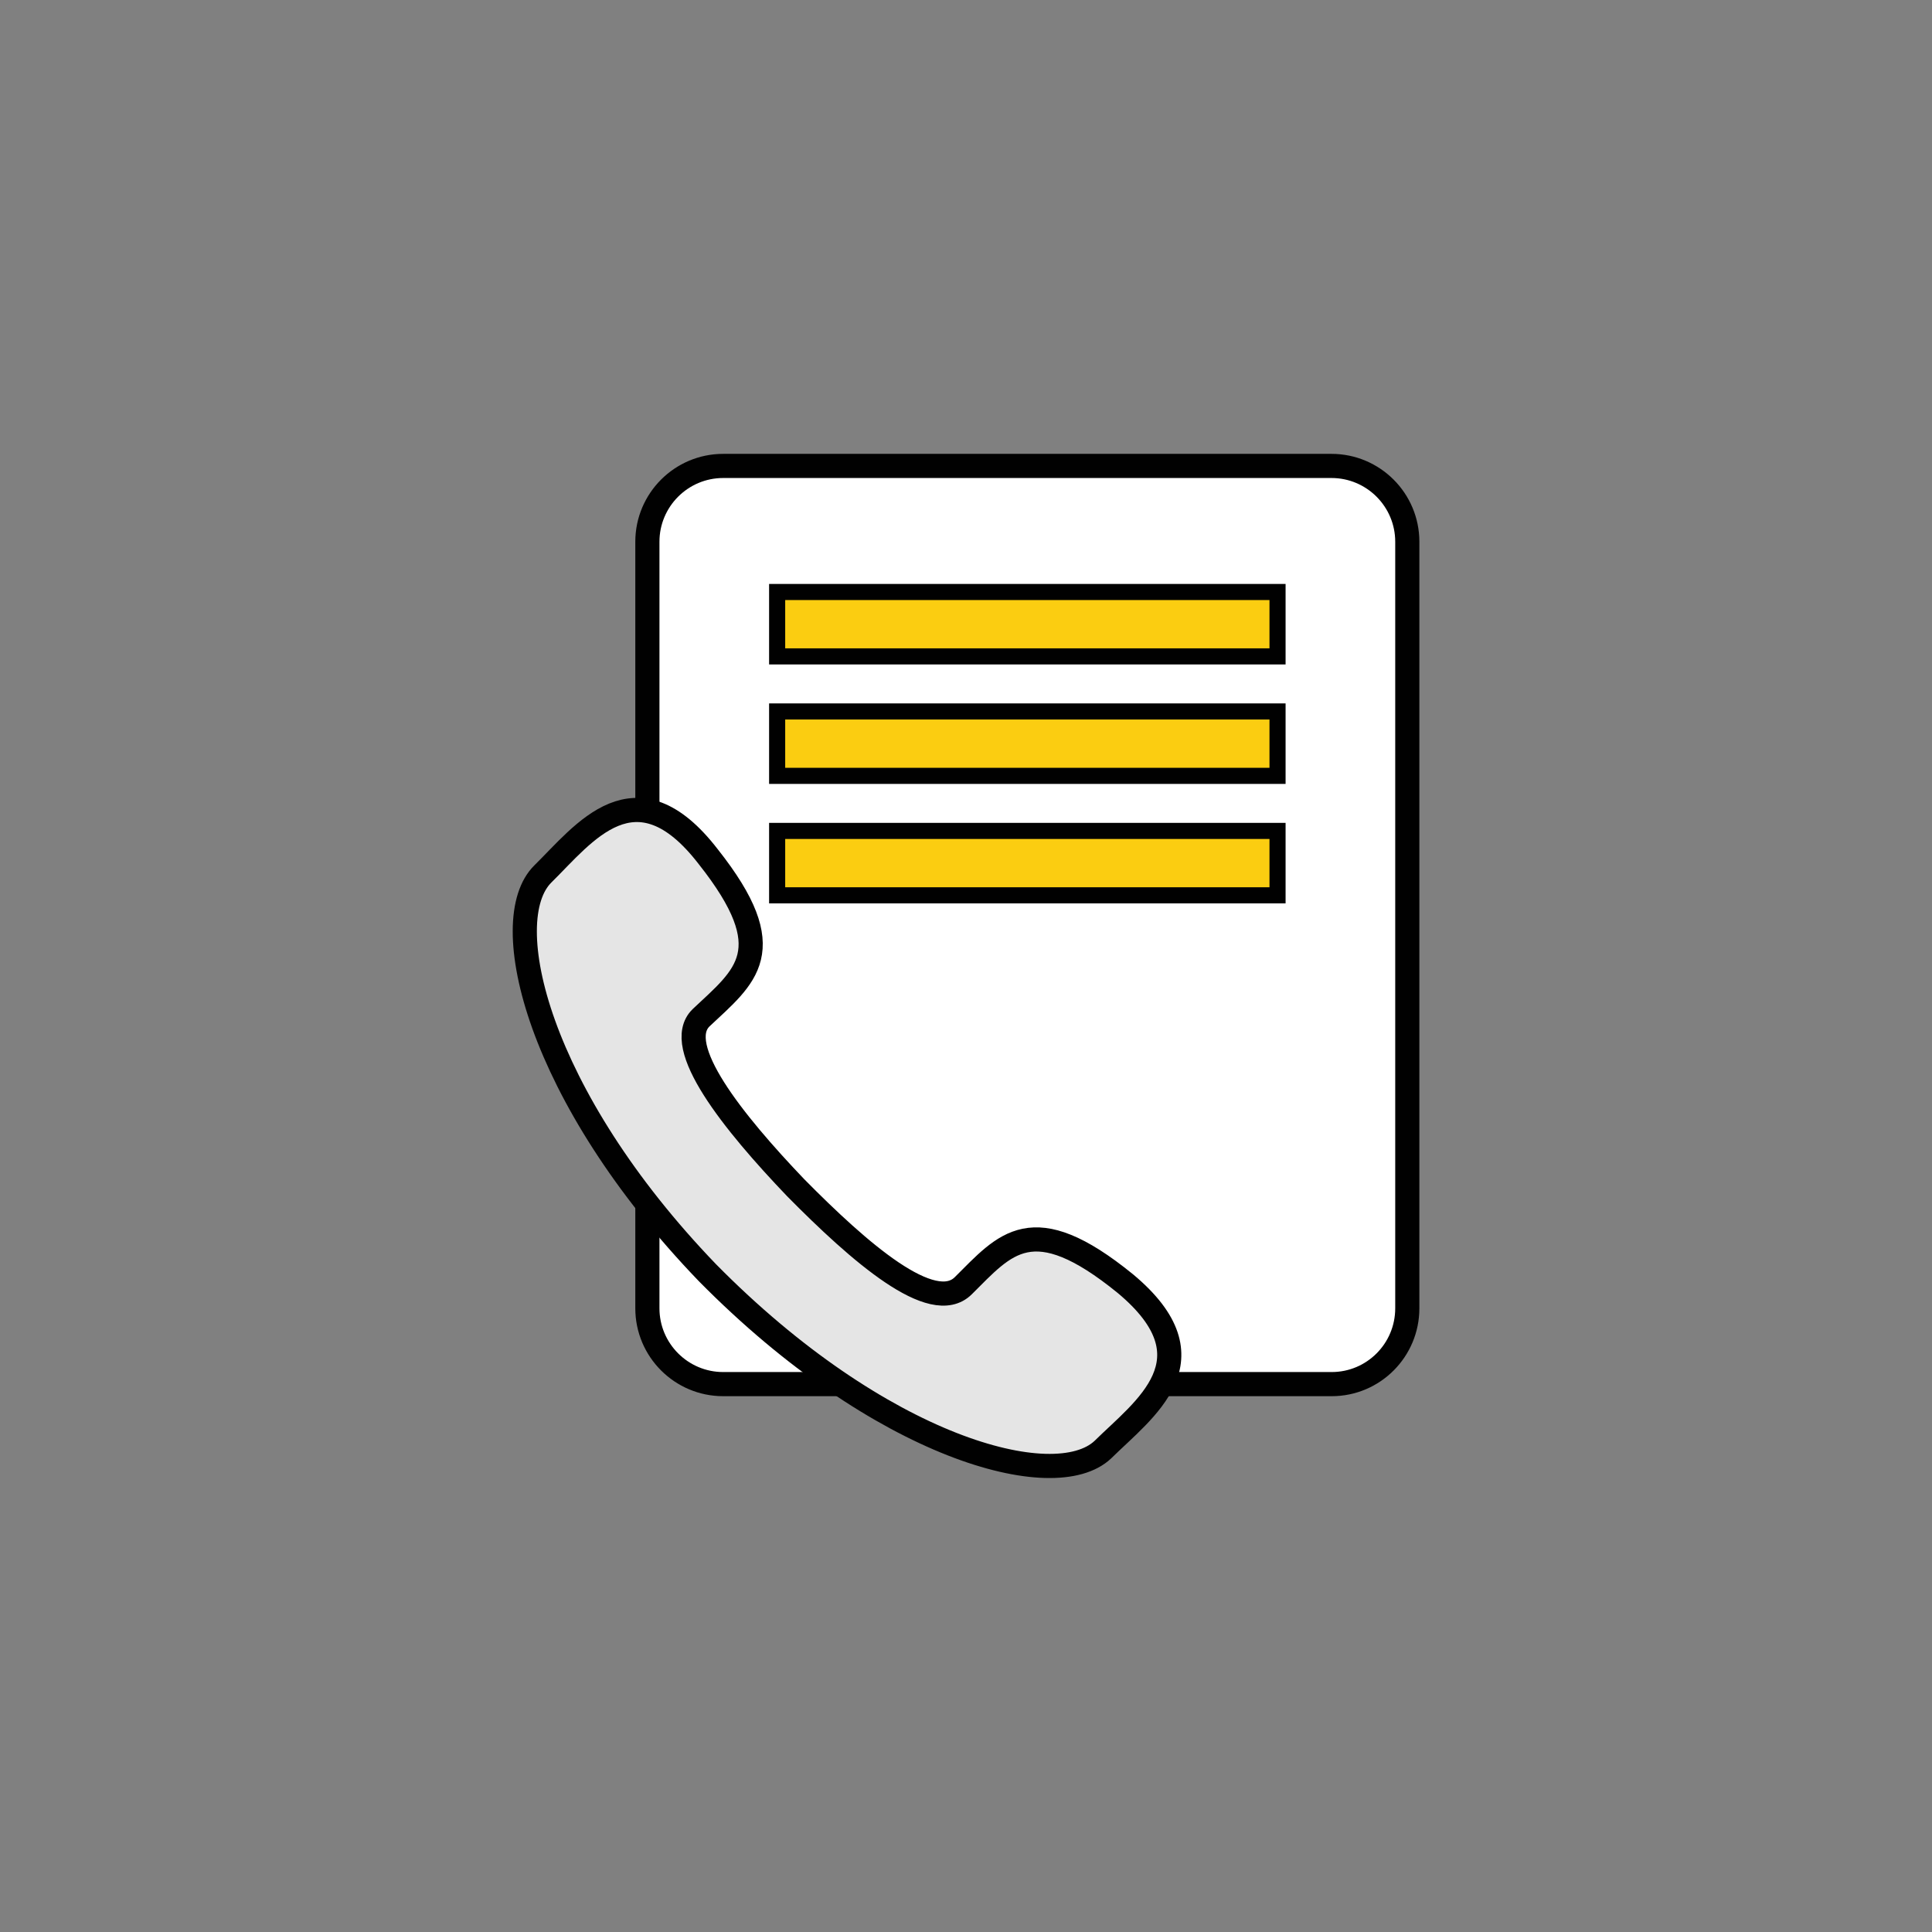
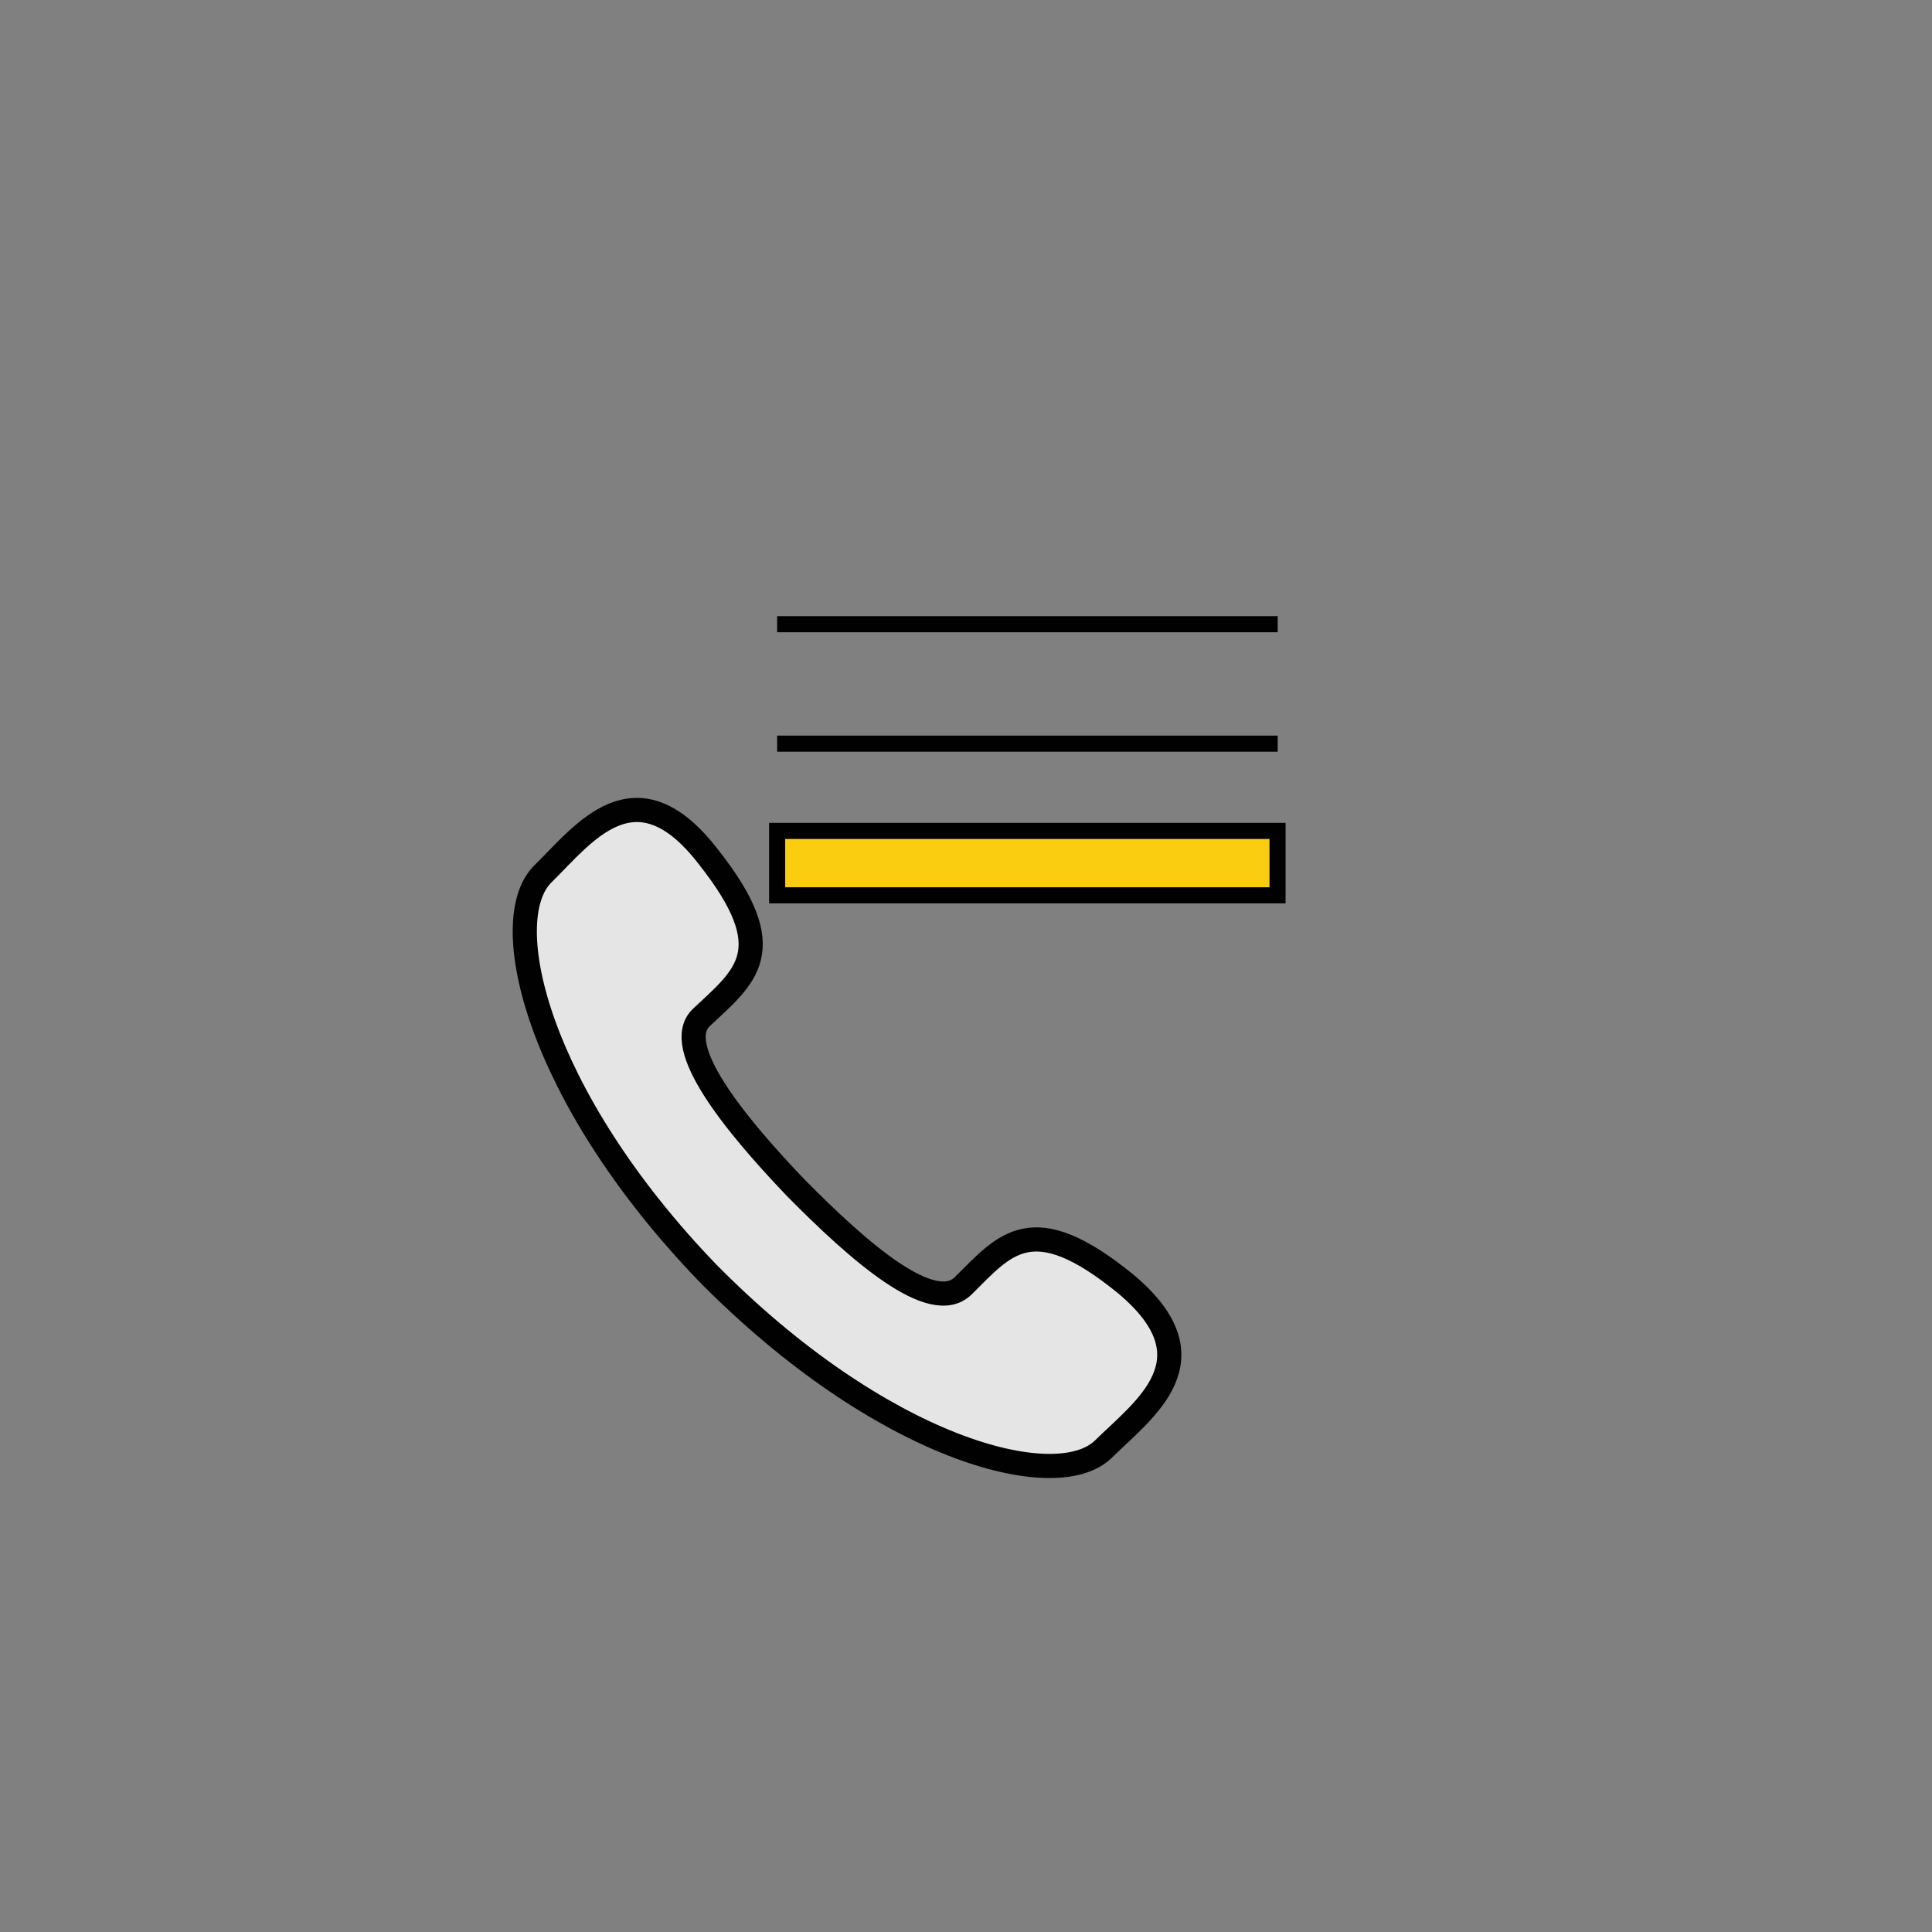
<svg xmlns="http://www.w3.org/2000/svg" version="1.1" id="Layer_1" x="0px" y="0px" viewBox="0 0 120 120" style="enable-background:new 0 0 120 120;" xml:space="preserve">
  <rect x="0" y="0" width="120" height="120" fill="#808080" stroke="none" />
  <style type="text/css">
	.st0{fill:#FFFFFF;stroke:#010101;stroke-width:1.5;stroke-miterlimit:10;}
	.st1{fill:#E5E5E5;stroke:#010101;stroke-width:1.5;stroke-miterlimit:10;}
	.st2{fill:#010101;}
	.st3{fill:#FBCD15;stroke:#010101;stroke-width:1.5;stroke-miterlimit:10;}
	.st4{fill:#FBCD15;stroke:#010101;stroke-width:2;stroke-miterlimit:10;}
	.st5{fill:#B5B5B6;}
	.st6{fill:#DFE0E3;}
	.st7{fill:#FFFFFF;}
	.st8{fill:#FBCD11;stroke:#010101;stroke-miterlimit:10;}
	.st9{fill-rule:evenodd;clip-rule:evenodd;fill:#FBCD11;stroke:#010101;stroke-miterlimit:10;}
	.st10{fill-rule:evenodd;clip-rule:evenodd;fill:none;stroke:#010101;stroke-width:2;stroke-miterlimit:10;}
	.st11{fill-rule:evenodd;clip-rule:evenodd;fill:#FFFFFF;stroke:#010101;stroke-width:1.5;stroke-miterlimit:10;}
	.st12{fill-rule:evenodd;clip-rule:evenodd;fill:#E5E5E5;stroke:#010101;stroke-width:1.5;stroke-miterlimit:10;}
	.st13{fill-rule:evenodd;clip-rule:evenodd;fill:#FBCD11;}
	.st14{fill:#FBCD11;}
	.st15{clip-path:url(#SVGID_00000166670731047912471380000001387843435669526460_);}
	.st16{fill:#F3F5F9;}
	.st17{clip-path:url(#SVGID_00000127020609433162410370000000933264170480294020_);}
	.st18{fill:#28A8E0;}
	.st19{fill:#333333;}
	.st20{fill:#373636;}
	.st21{fill:#F69320;}
	.st22{fill:#FACC16;}
	.st23{fill-rule:evenodd;clip-rule:evenodd;fill:#FFFFFF;}
	.st24{clip-path:url(#SVGID_00000076603664031257559350000016869022668654345144_);}
	.st25{clip-path:url(#SVGID_00000079470521204937352440000011641881163513906050_);}
	.st26{fill:none;stroke:#FFFFFF;stroke-width:2;stroke-linecap:round;stroke-miterlimit:10;}
	.st27{fill-rule:evenodd;clip-rule:evenodd;fill:#010101;}
	.st28{fill:#51B848;}
	.st29{fill-rule:evenodd;clip-rule:evenodd;fill:#FBCD15;}
</style>
-   <path class="st11" d="M82.71,85.97H44.92c-2.6,0-4.71-2.11-4.71-4.71V33.65c0-2.6,2.11-4.71,4.71-4.71h37.78  c2.6,0,4.71,2.11,4.71,4.71v47.61C87.41,83.86,85.31,85.97,82.71,85.97z" />
  <g>
    <line class="st8" x1="48.27" y1="38.77" x2="79.36" y2="38.77" />
-     <rect x="48.27" y="36.77" class="st8" width="31.08" height="4" />
  </g>
  <g>
    <line class="st8" x1="48.27" y1="46.19" x2="79.36" y2="46.19" />
-     <rect x="48.27" y="44.19" class="st8" width="31.08" height="4" />
  </g>
  <g>
-     <line class="st8" x1="48.27" y1="53.61" x2="79.36" y2="53.61" />
    <rect x="48.27" y="51.61" class="st8" width="31.08" height="4" />
  </g>
  <path class="st12" d="M69.9,79.73c-5.8-4.72-7.46-2.46-10.07,0.13c-1.91,1.89-6.44-2.07-10.41-6.09c-3.9-4.08-7.67-8.79-5.88-10.55  c2.74-2.58,5.09-4.15,0.45-10.01c-4.52-5.86-7.72-1.44-10.27,1.07c-2.93,2.89-0.34,13.8,10.22,24.77  C54.69,89.95,65.5,92.87,68.5,90.04C71.05,87.52,75.56,84.45,69.9,79.73L69.9,79.73z" />
</svg>